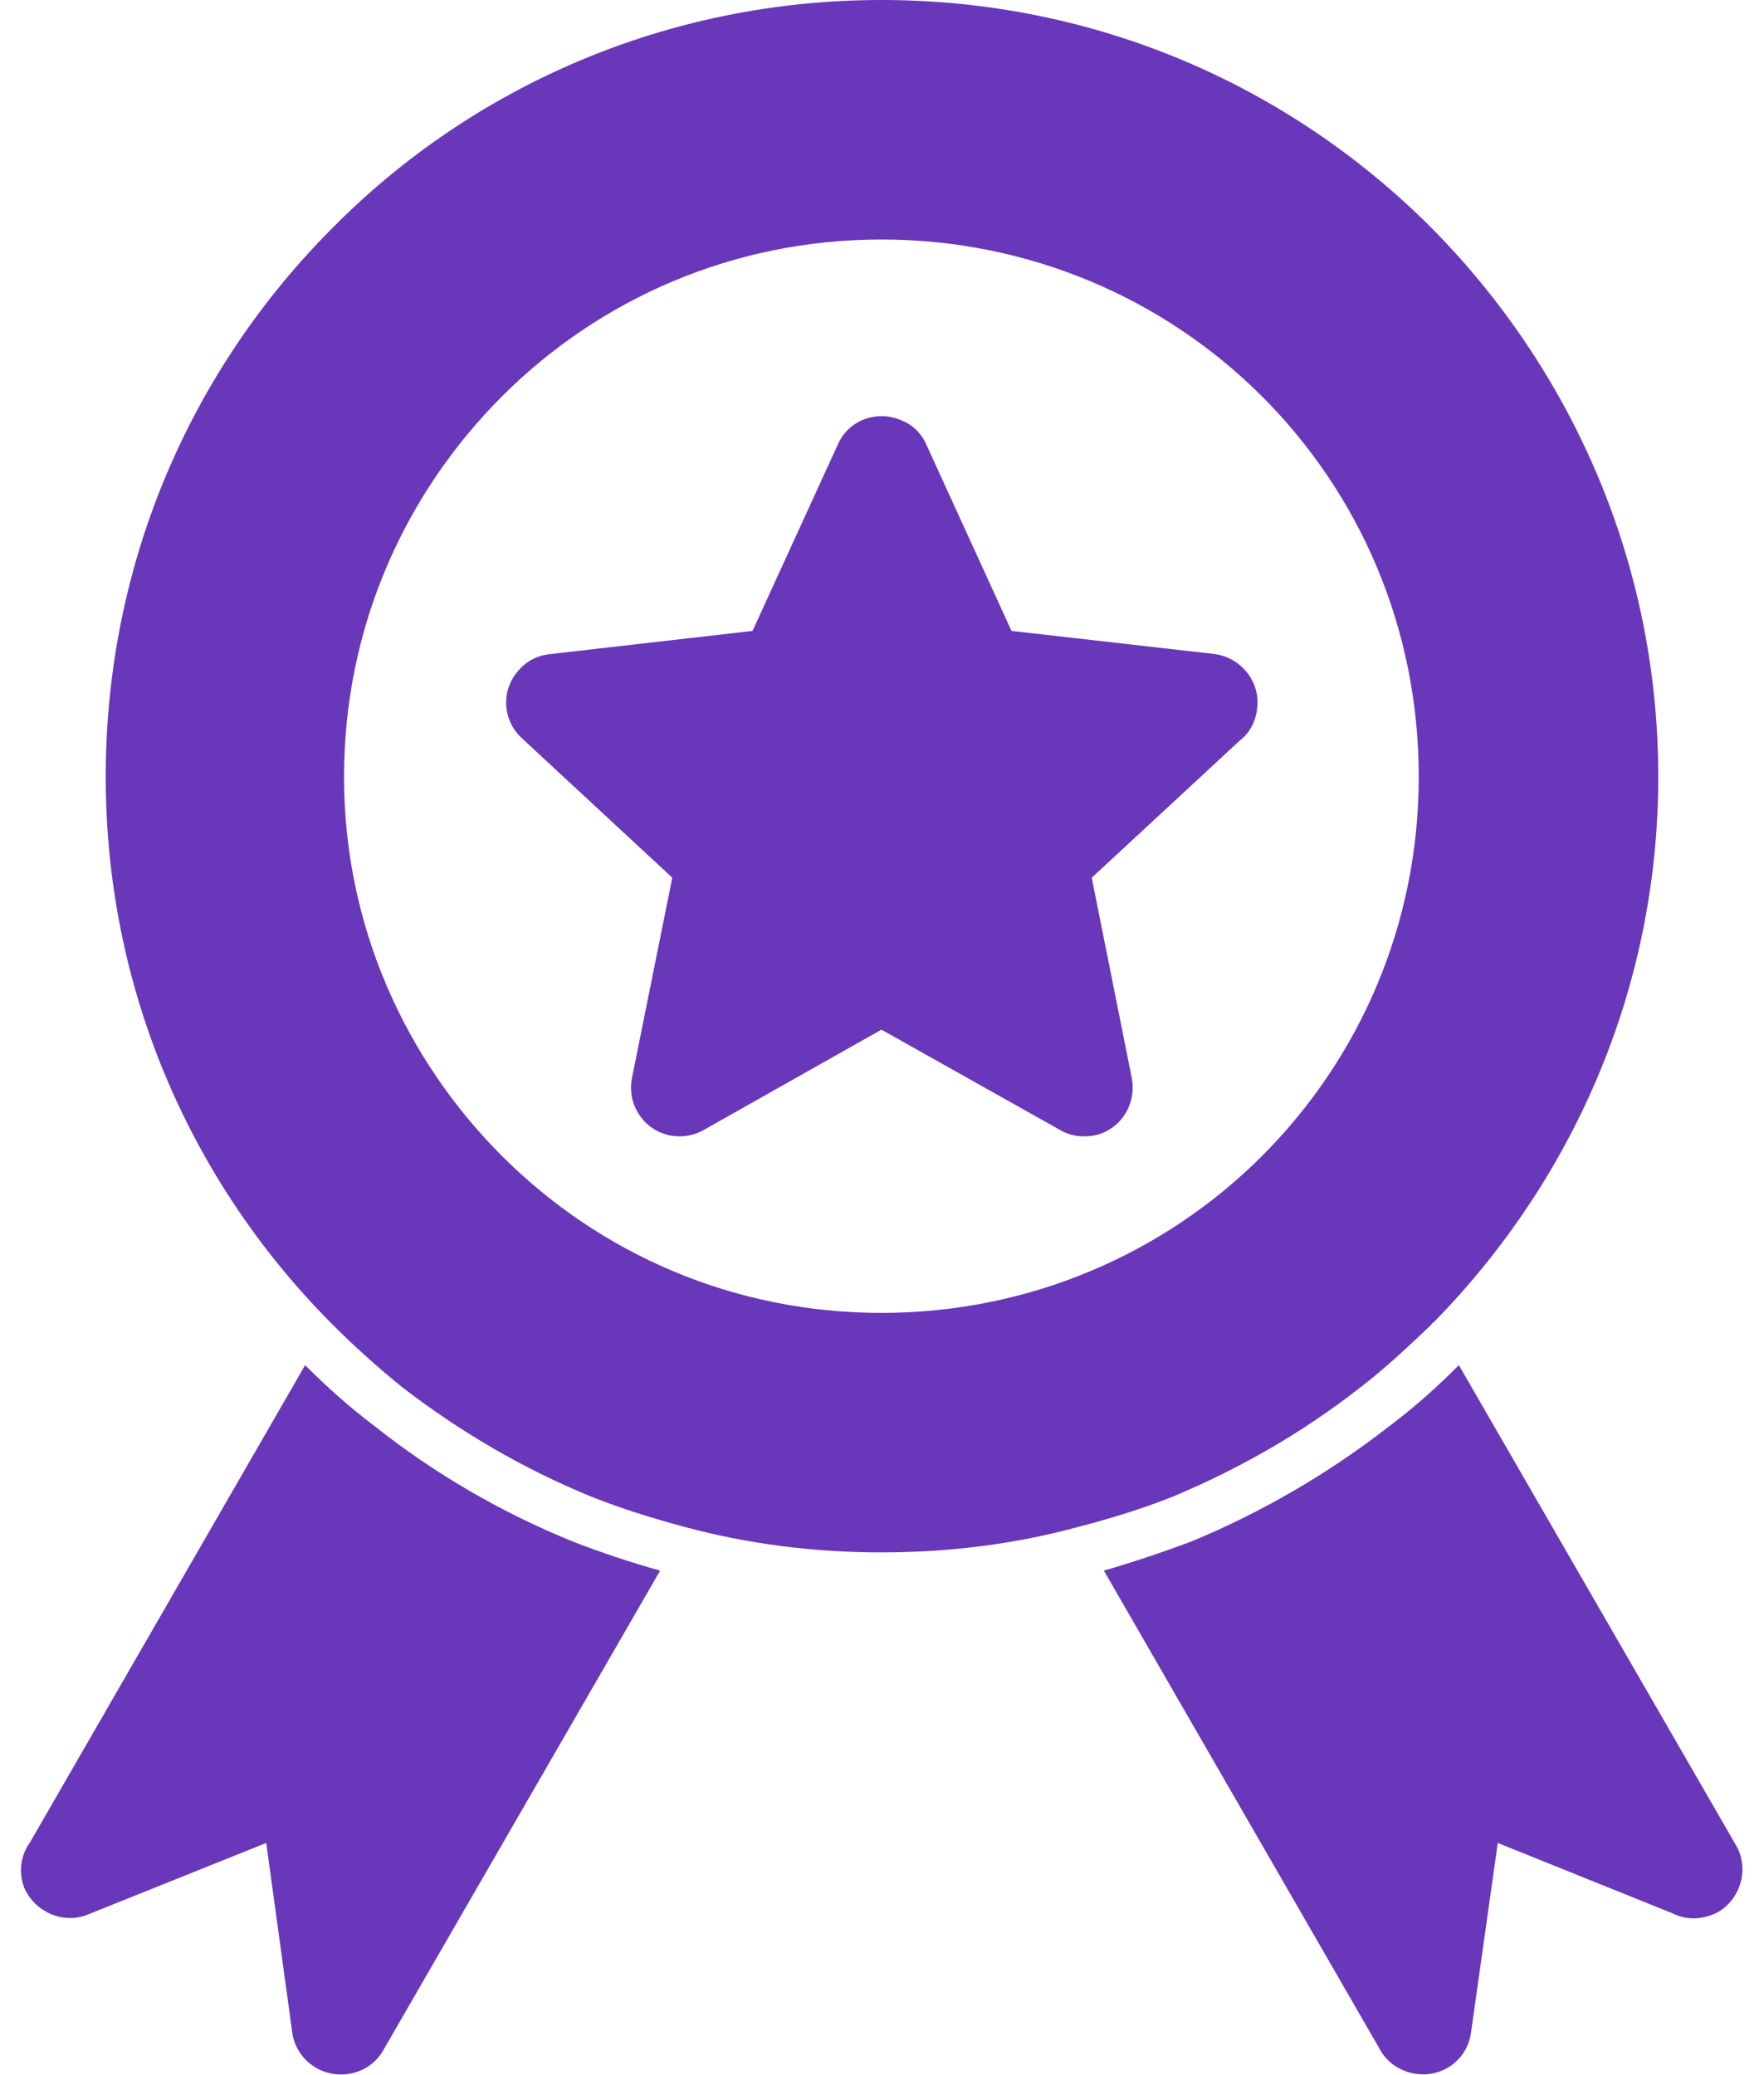
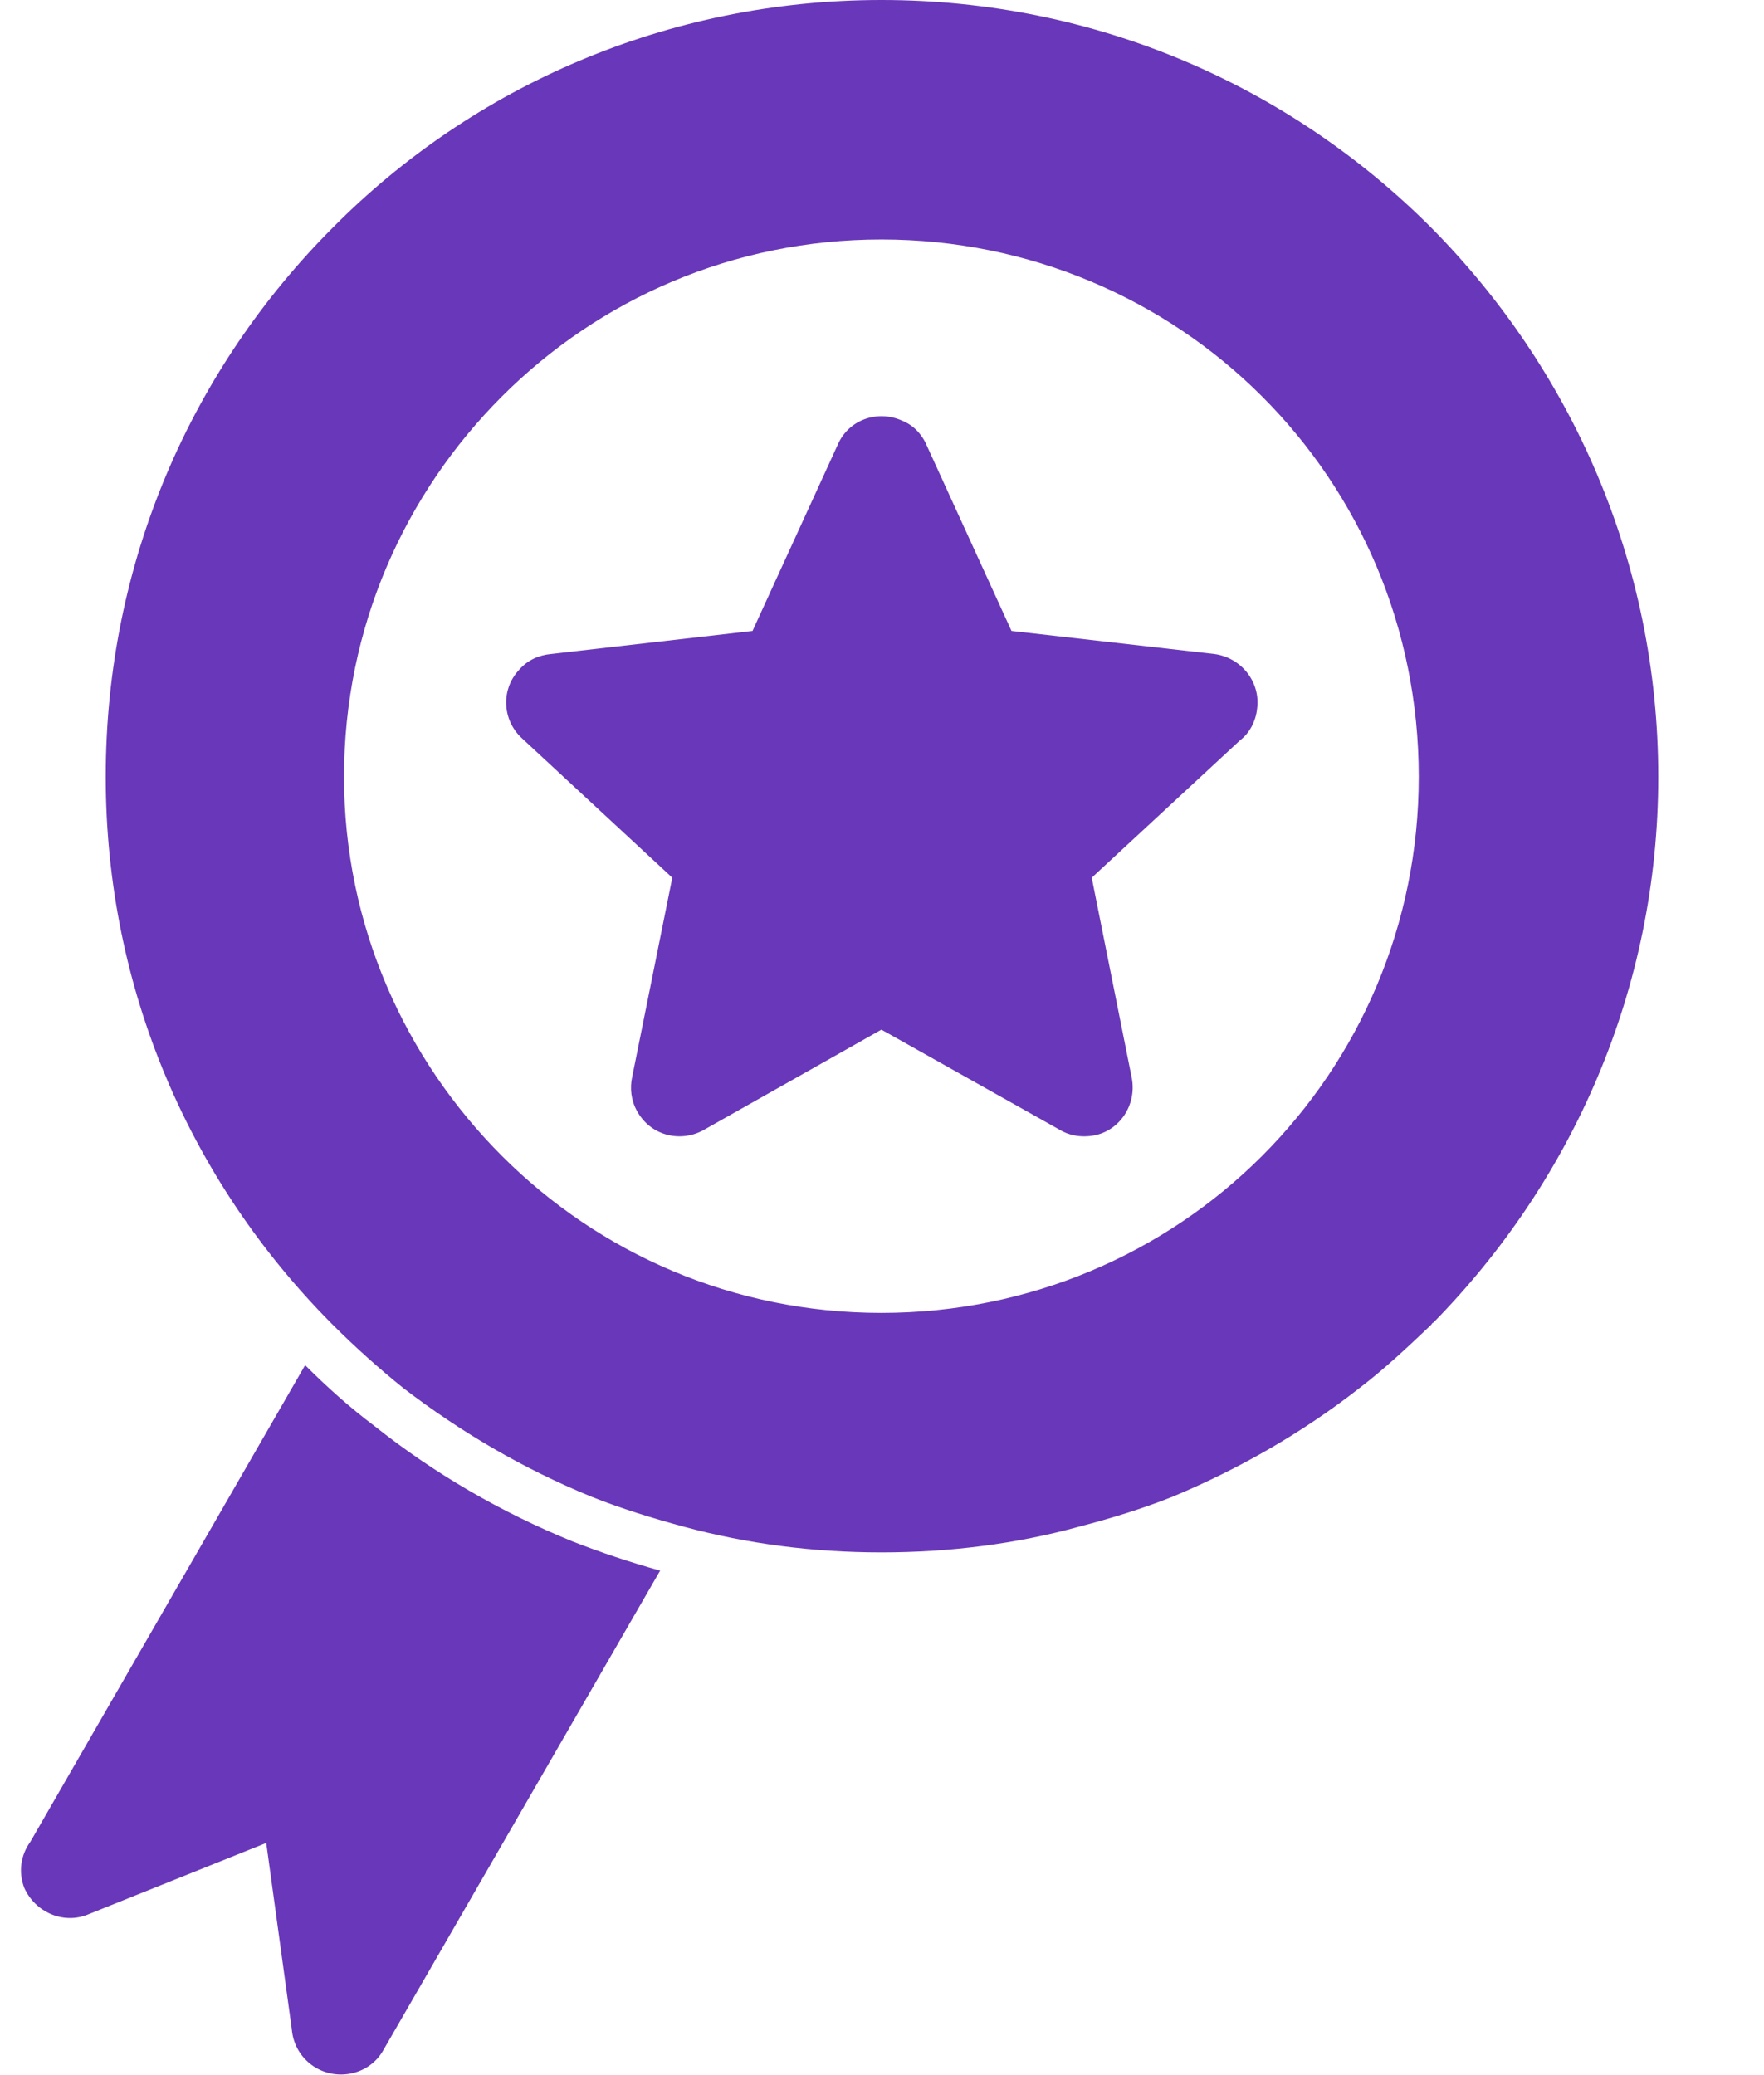
<svg xmlns="http://www.w3.org/2000/svg" width="68" height="80" viewBox="0 0 68 80" fill="none">
-   <path d="M42.553 60.551L53.144 78.922C53.426 79.484 53.941 79.859 54.597 79.953C55.628 80.094 56.566 79.391 56.706 78.36L57.737 71.049L64.486 73.767C65.048 74.048 65.658 74.001 66.22 73.72C67.11 73.204 67.439 72.033 66.923 71.142L56.238 52.63C55.394 53.474 54.504 54.271 53.566 54.974C51.223 56.801 48.645 58.301 45.927 59.426C44.802 59.848 43.678 60.223 42.553 60.551Z" fill="#6937B9" />
  <path d="M11.762 52.63L1.171 71.002C0.796 71.517 0.702 72.173 0.936 72.783C1.358 73.72 2.436 74.189 3.373 73.814L10.263 71.049L11.247 78.219C11.294 78.828 11.622 79.391 12.184 79.719C13.075 80.234 14.246 79.953 14.762 79.063L25.447 60.551C24.276 60.223 23.151 59.848 22.073 59.426C19.308 58.301 16.73 56.801 14.434 54.974C13.496 54.271 12.606 53.474 11.762 52.63Z" fill="#6937B9" />
  <path d="M35.758 17.247L38.992 24.323L46.818 25.214C47.849 25.354 48.599 26.292 48.459 27.323C48.412 27.791 48.177 28.26 47.802 28.541L42.085 33.837L43.631 41.57C43.819 42.601 43.163 43.585 42.178 43.773C41.663 43.866 41.194 43.773 40.819 43.538L33.977 39.695L27.088 43.585C26.197 44.054 25.073 43.773 24.557 42.835C24.323 42.414 24.276 41.945 24.369 41.523L25.916 33.837L20.105 28.448C19.355 27.745 19.308 26.573 20.011 25.823C20.339 25.448 20.761 25.261 21.23 25.214L29.009 24.323L32.29 17.153C32.712 16.169 33.836 15.794 34.774 16.216C35.242 16.403 35.57 16.778 35.758 17.247Z" fill="#6937B9" />
  <path fill-rule="evenodd" clip-rule="evenodd" d="M55.16 8.764C49.724 3.327 42.272 0 33.977 0C25.728 0 18.23 3.327 12.84 8.764C7.404 14.2 4.076 21.652 4.076 29.947C4.076 38.149 7.357 45.554 12.746 50.99C12.746 50.99 12.793 51.037 12.84 51.084C13.684 51.927 14.621 52.771 15.558 53.521C17.761 55.208 20.151 56.614 22.776 57.692C23.947 58.16 25.166 58.535 26.384 58.864C28.821 59.52 31.352 59.848 33.977 59.848C36.601 59.848 39.179 59.52 41.569 58.864C42.834 58.535 44.053 58.16 45.224 57.692C47.802 56.614 50.239 55.208 52.395 53.521C53.379 52.771 54.27 51.927 55.16 51.084C55.207 51.037 55.207 50.99 55.254 50.99C60.596 45.554 63.924 38.149 63.924 29.947C63.924 21.652 60.55 14.2 55.16 8.764ZM33.977 9.233C39.694 9.233 44.896 11.529 48.646 15.278C52.395 19.027 54.691 24.183 54.691 29.947C54.691 35.665 52.395 40.82 48.646 44.569C44.896 48.319 39.694 50.615 33.977 50.615C28.259 50.615 23.104 48.319 19.354 44.569C15.605 40.82 13.262 35.665 13.262 29.947C13.262 24.183 15.605 19.027 19.354 15.278C23.104 11.529 28.259 9.233 33.977 9.233Z" fill="#6937B9" />
</svg>